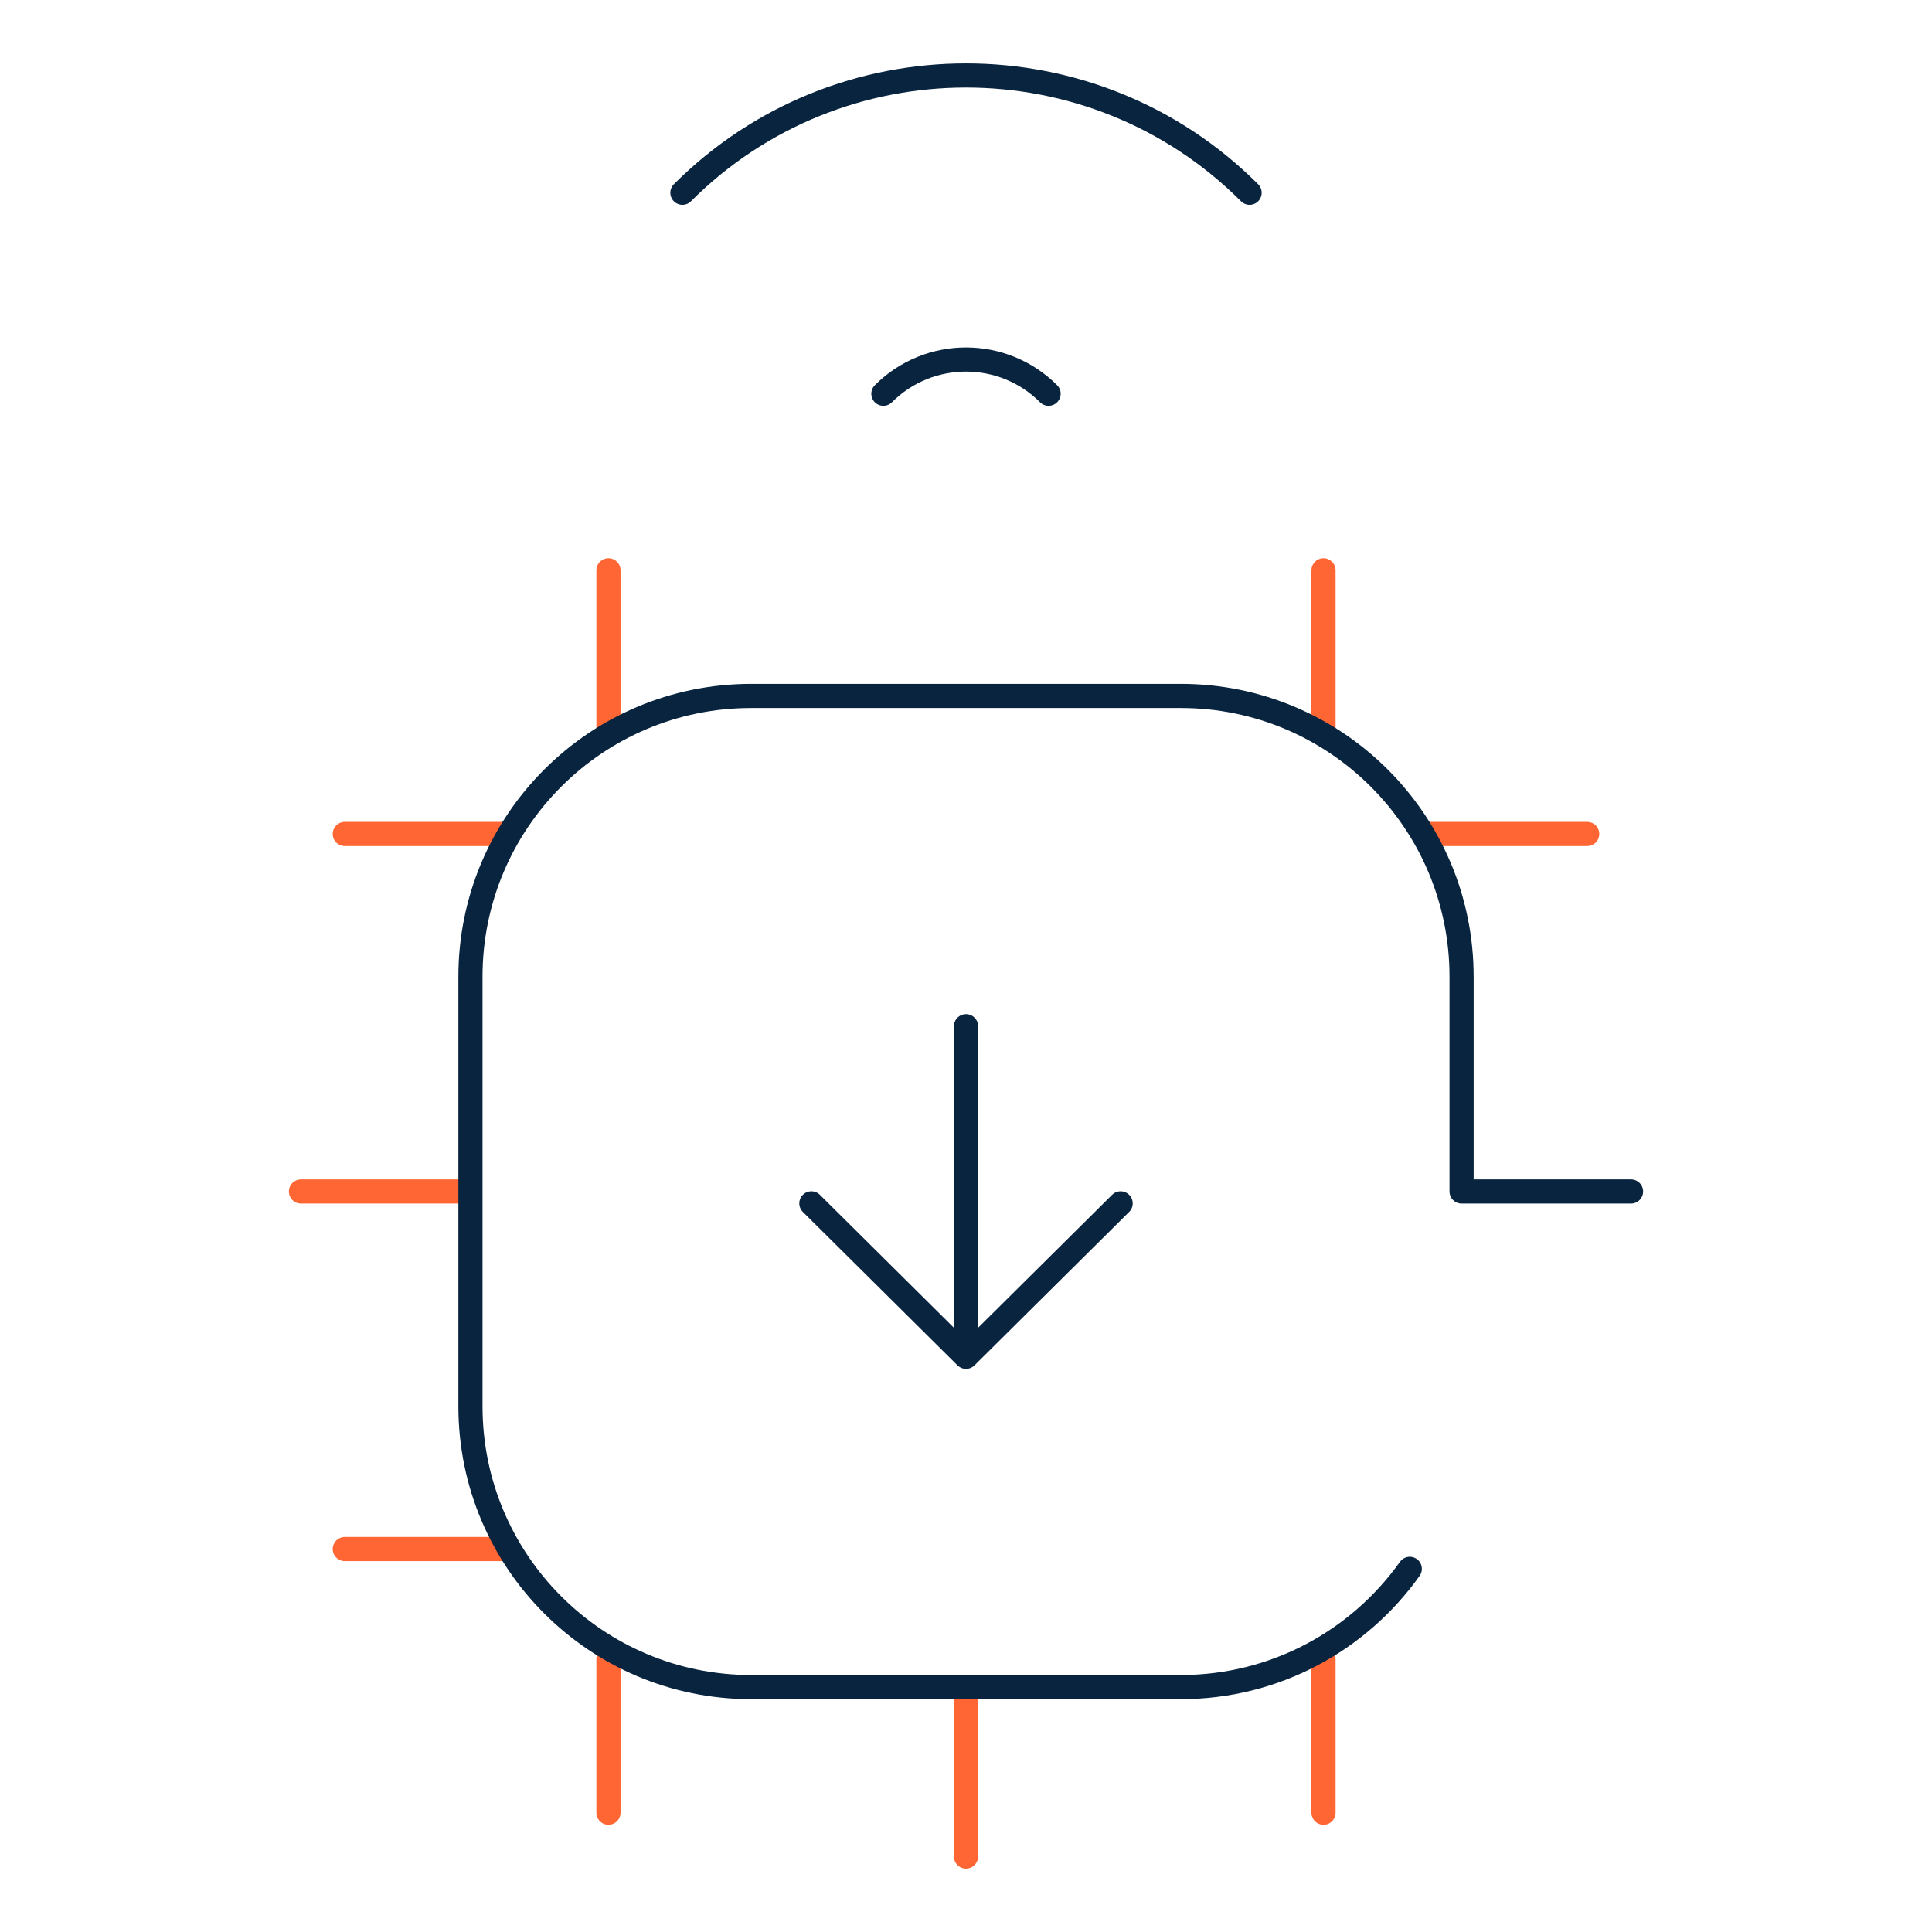
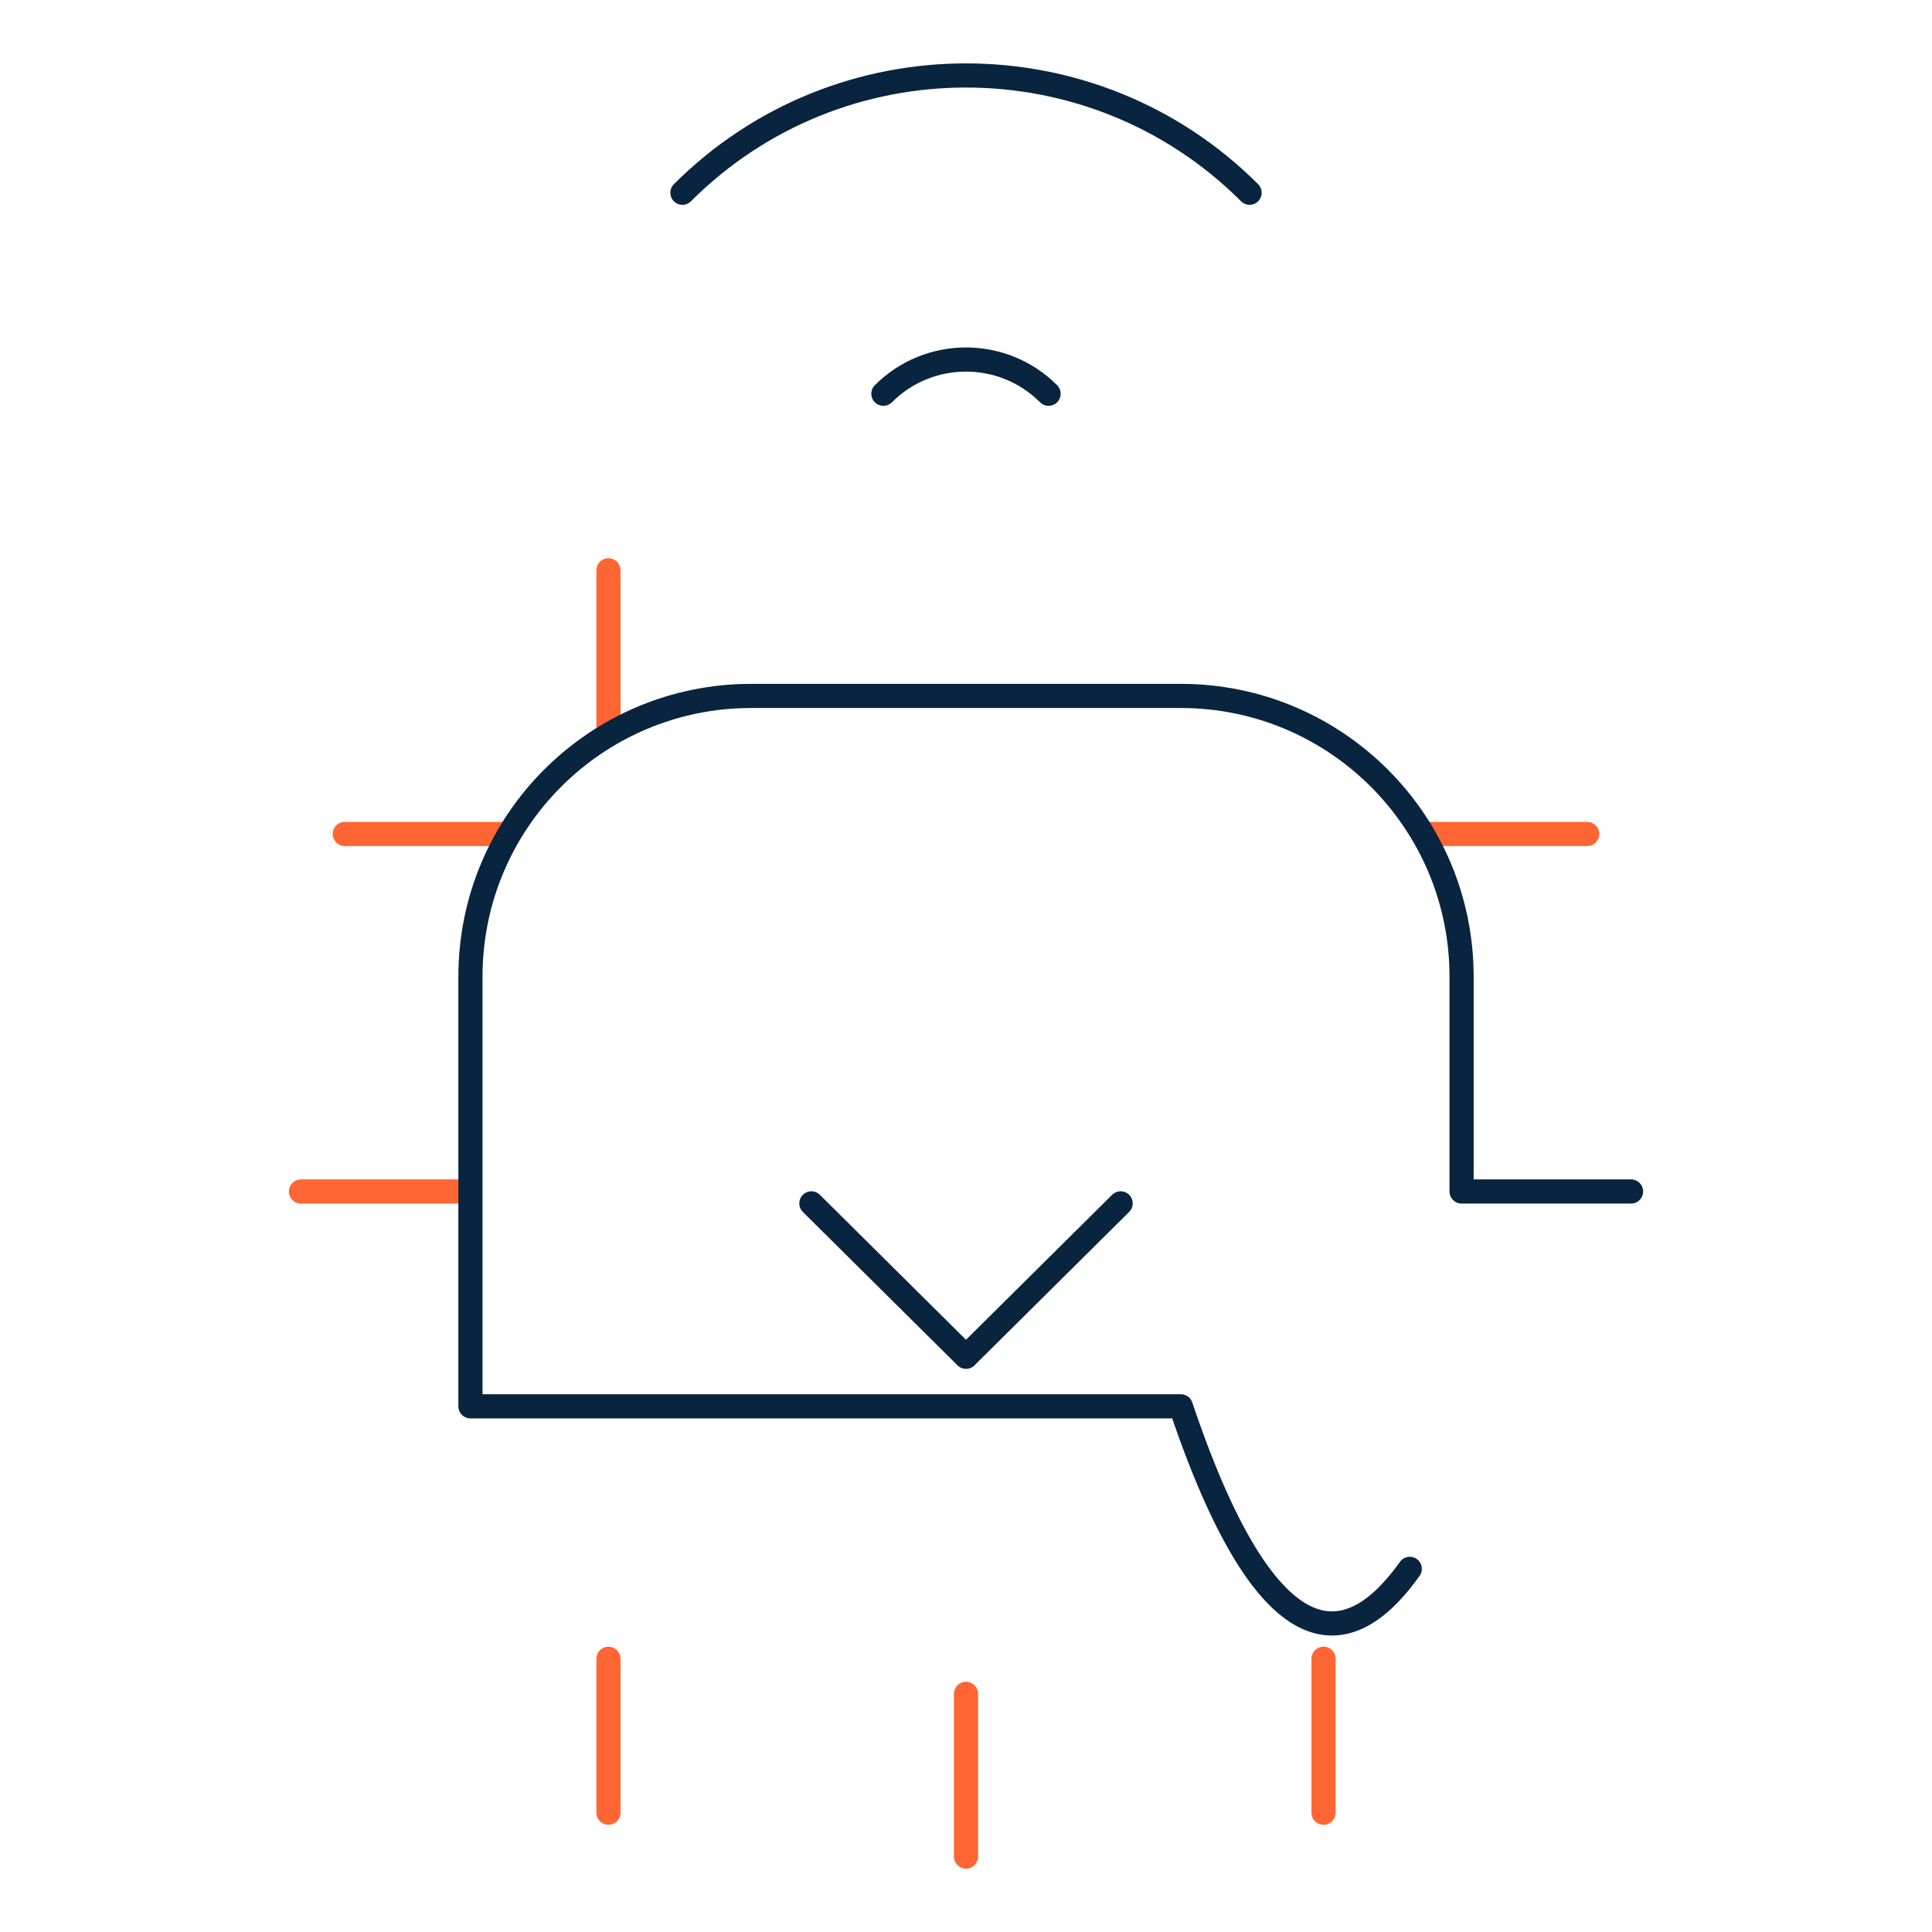
<svg xmlns="http://www.w3.org/2000/svg" width="80" height="80" viewBox="0 0 80 80" fill="none">
  <path d="M28.257 7.981C34.732 1.506 45.268 1.506 51.743 7.981" stroke="#09243F" stroke-miterlimit="10" stroke-linecap="round" stroke-linejoin="round" />
  <path d="M36.579 16.304C38.468 14.415 41.531 14.415 43.42 16.304" stroke="#09243F" stroke-miterlimit="10" stroke-linecap="round" stroke-linejoin="round" />
-   <path d="M40.001 55.417V42.493" stroke="#09243F" stroke-miterlimit="10" stroke-linecap="round" stroke-linejoin="round" />
  <path d="M46.403 49.829L40 56.181L33.597 49.829" stroke="#09243F" stroke-miterlimit="10" stroke-linecap="round" stroke-linejoin="round" />
-   <path d="M54.804 23.614V30.17" stroke="#FF6633" stroke-miterlimit="10" stroke-linecap="round" stroke-linejoin="round" />
  <path d="M25.195 23.614V30.17" stroke="#FF6633" stroke-miterlimit="10" stroke-linecap="round" stroke-linejoin="round" />
  <path d="M40 76.875V70.138" stroke="#FF6633" stroke-miterlimit="10" stroke-linecap="round" stroke-linejoin="round" />
  <path d="M25.195 75.06V68.686" stroke="#FF6633" stroke-miterlimit="10" stroke-linecap="round" stroke-linejoin="round" />
  <path d="M54.804 75.06V68.686" stroke="#FF6633" stroke-miterlimit="10" stroke-linecap="round" stroke-linejoin="round" />
  <path d="M65.723 34.533H59.167" stroke="#FF6633" stroke-miterlimit="10" stroke-linecap="round" stroke-linejoin="round" />
  <path d="M12.462 49.337H19.2" stroke="#FF6633" stroke-miterlimit="10" stroke-linecap="round" stroke-linejoin="round" />
  <path d="M14.277 34.533H20.833" stroke="#FF6633" stroke-miterlimit="10" stroke-linecap="round" stroke-linejoin="round" />
-   <path d="M14.277 64.142H20.833" stroke="#FF6633" stroke-miterlimit="10" stroke-linecap="round" stroke-linejoin="round" />
-   <path d="M67.538 49.337H60.521V40.442C60.521 34.022 55.316 28.817 48.895 28.817H31.105C24.684 28.817 19.48 34.022 19.48 40.442V58.233C19.48 64.653 24.684 69.858 31.105 69.858H48.896C52.808 69.858 56.269 67.925 58.376 64.963" stroke="#09243F" stroke-miterlimit="10" stroke-linecap="round" stroke-linejoin="round" />
+   <path d="M67.538 49.337H60.521V40.442C60.521 34.022 55.316 28.817 48.895 28.817H31.105C24.684 28.817 19.48 34.022 19.48 40.442V58.233H48.896C52.808 69.858 56.269 67.925 58.376 64.963" stroke="#09243F" stroke-miterlimit="10" stroke-linecap="round" stroke-linejoin="round" />
</svg>